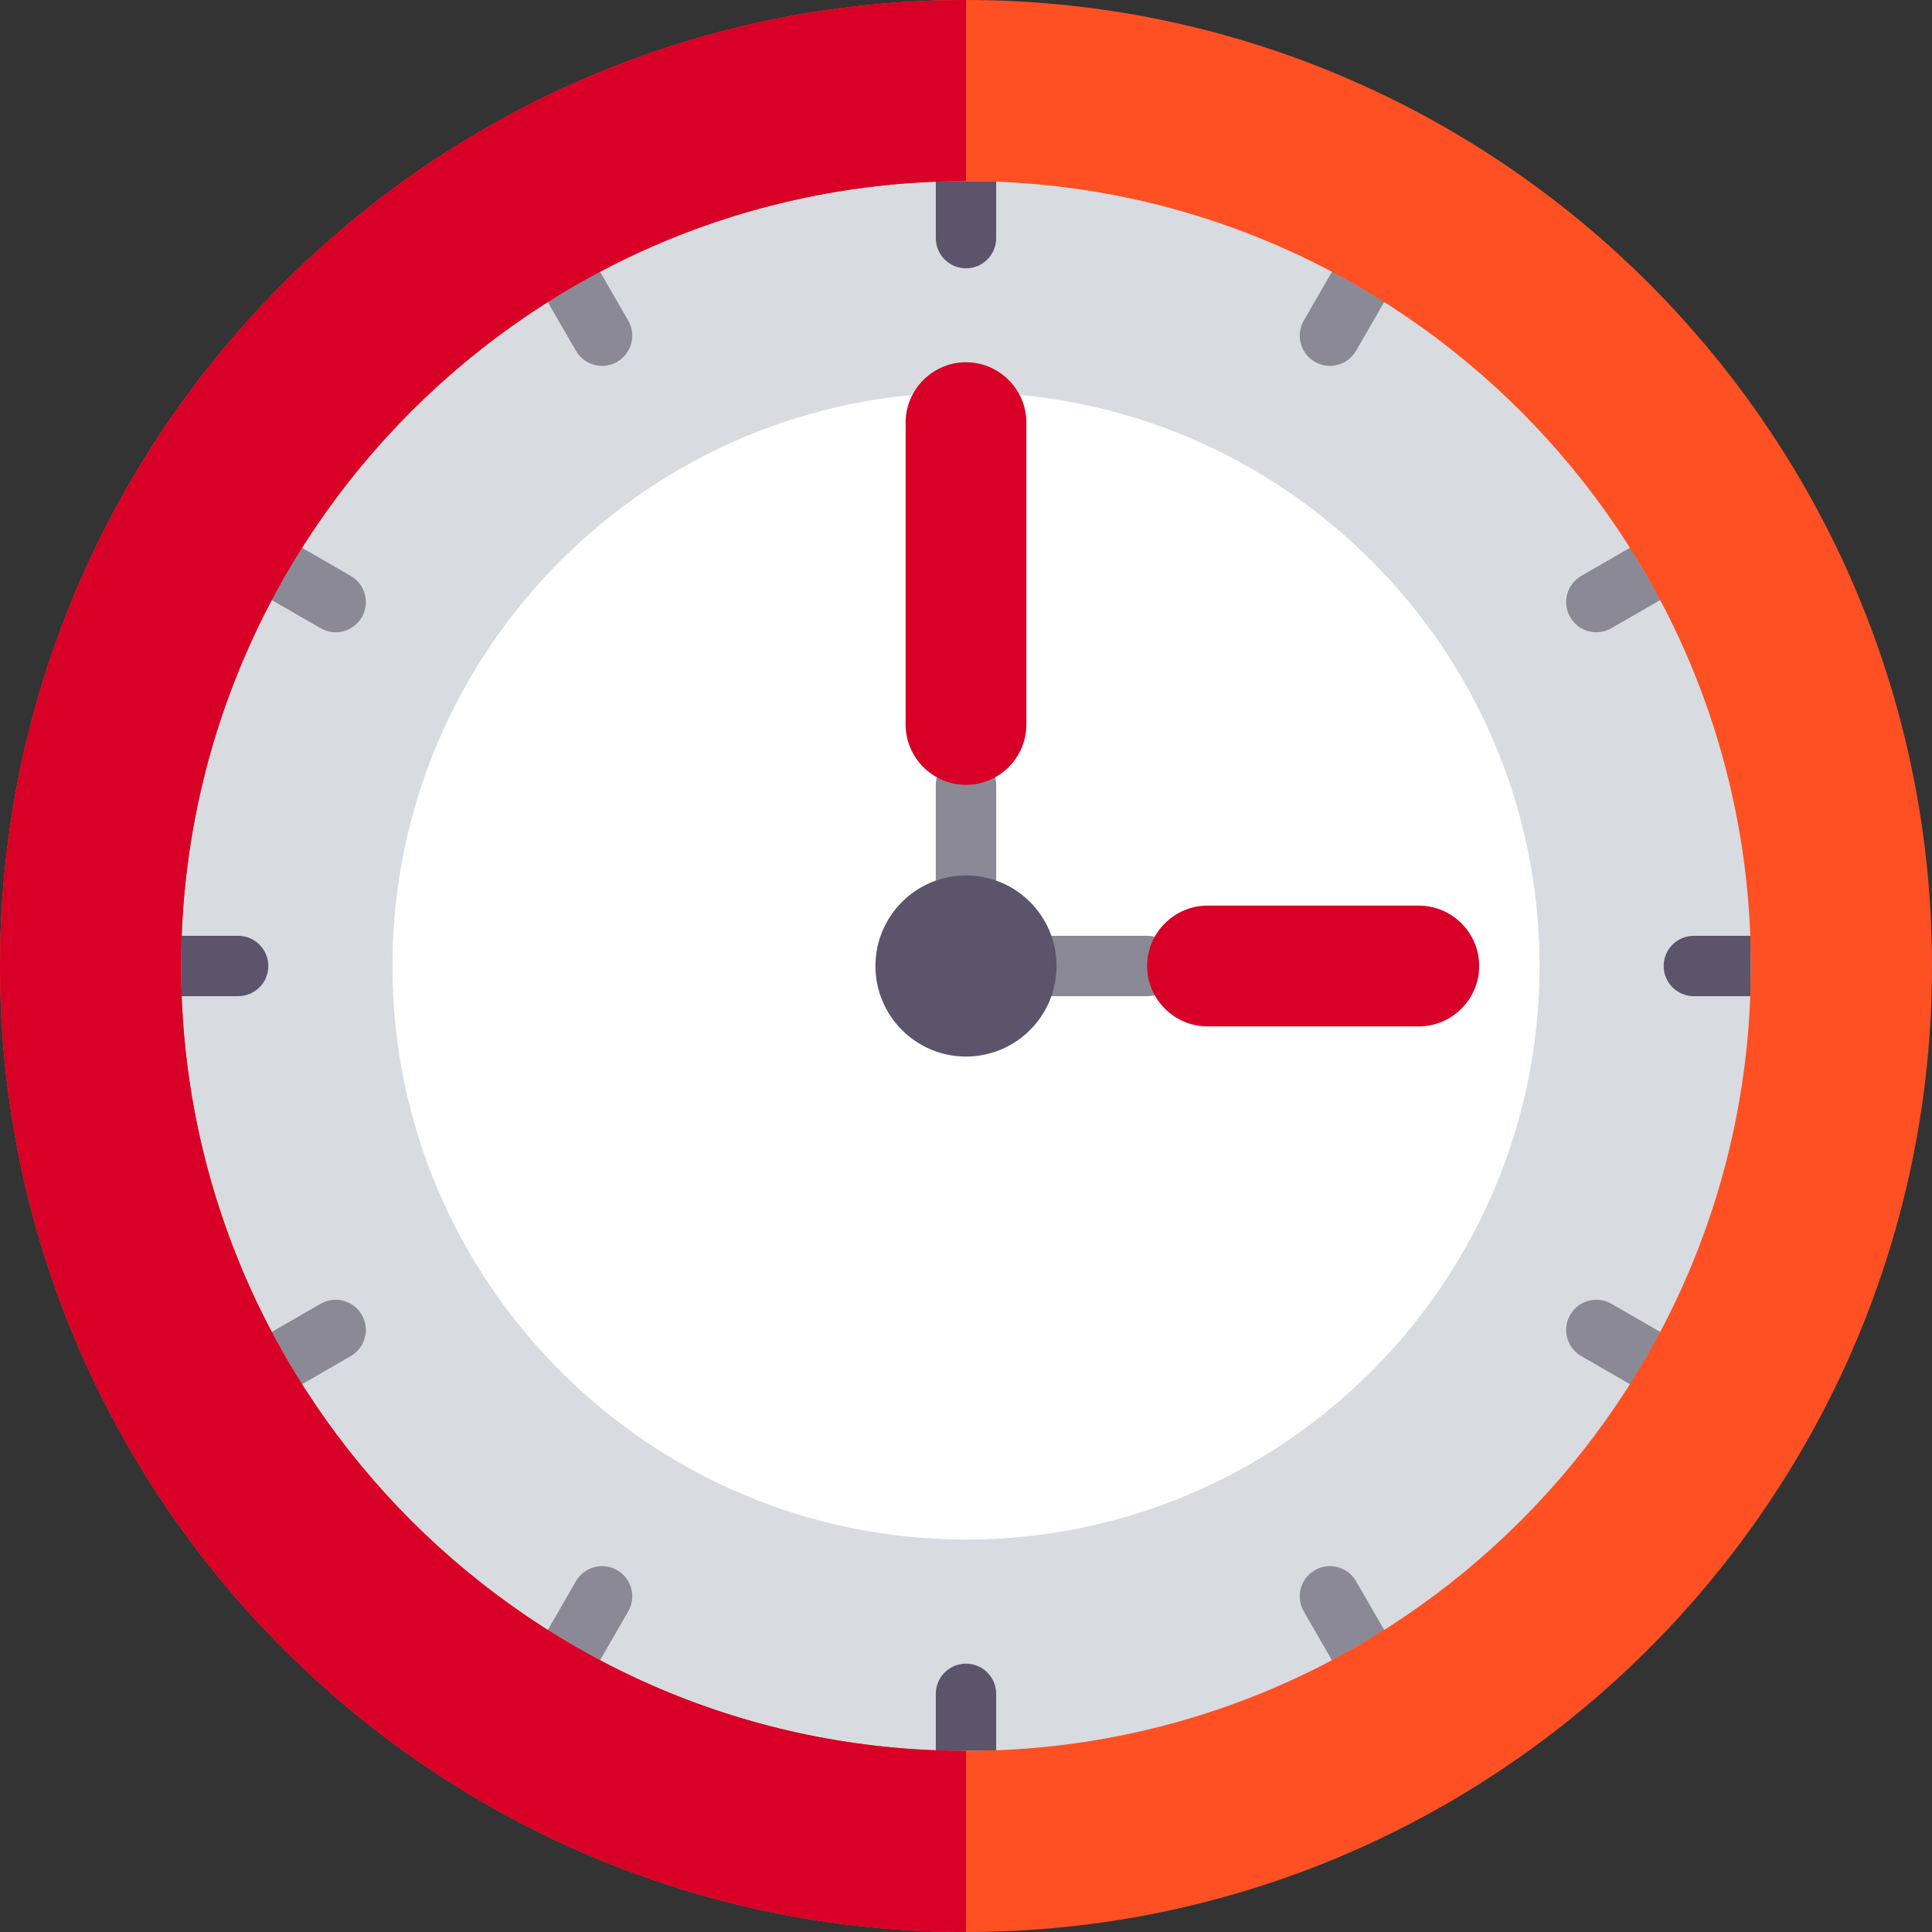
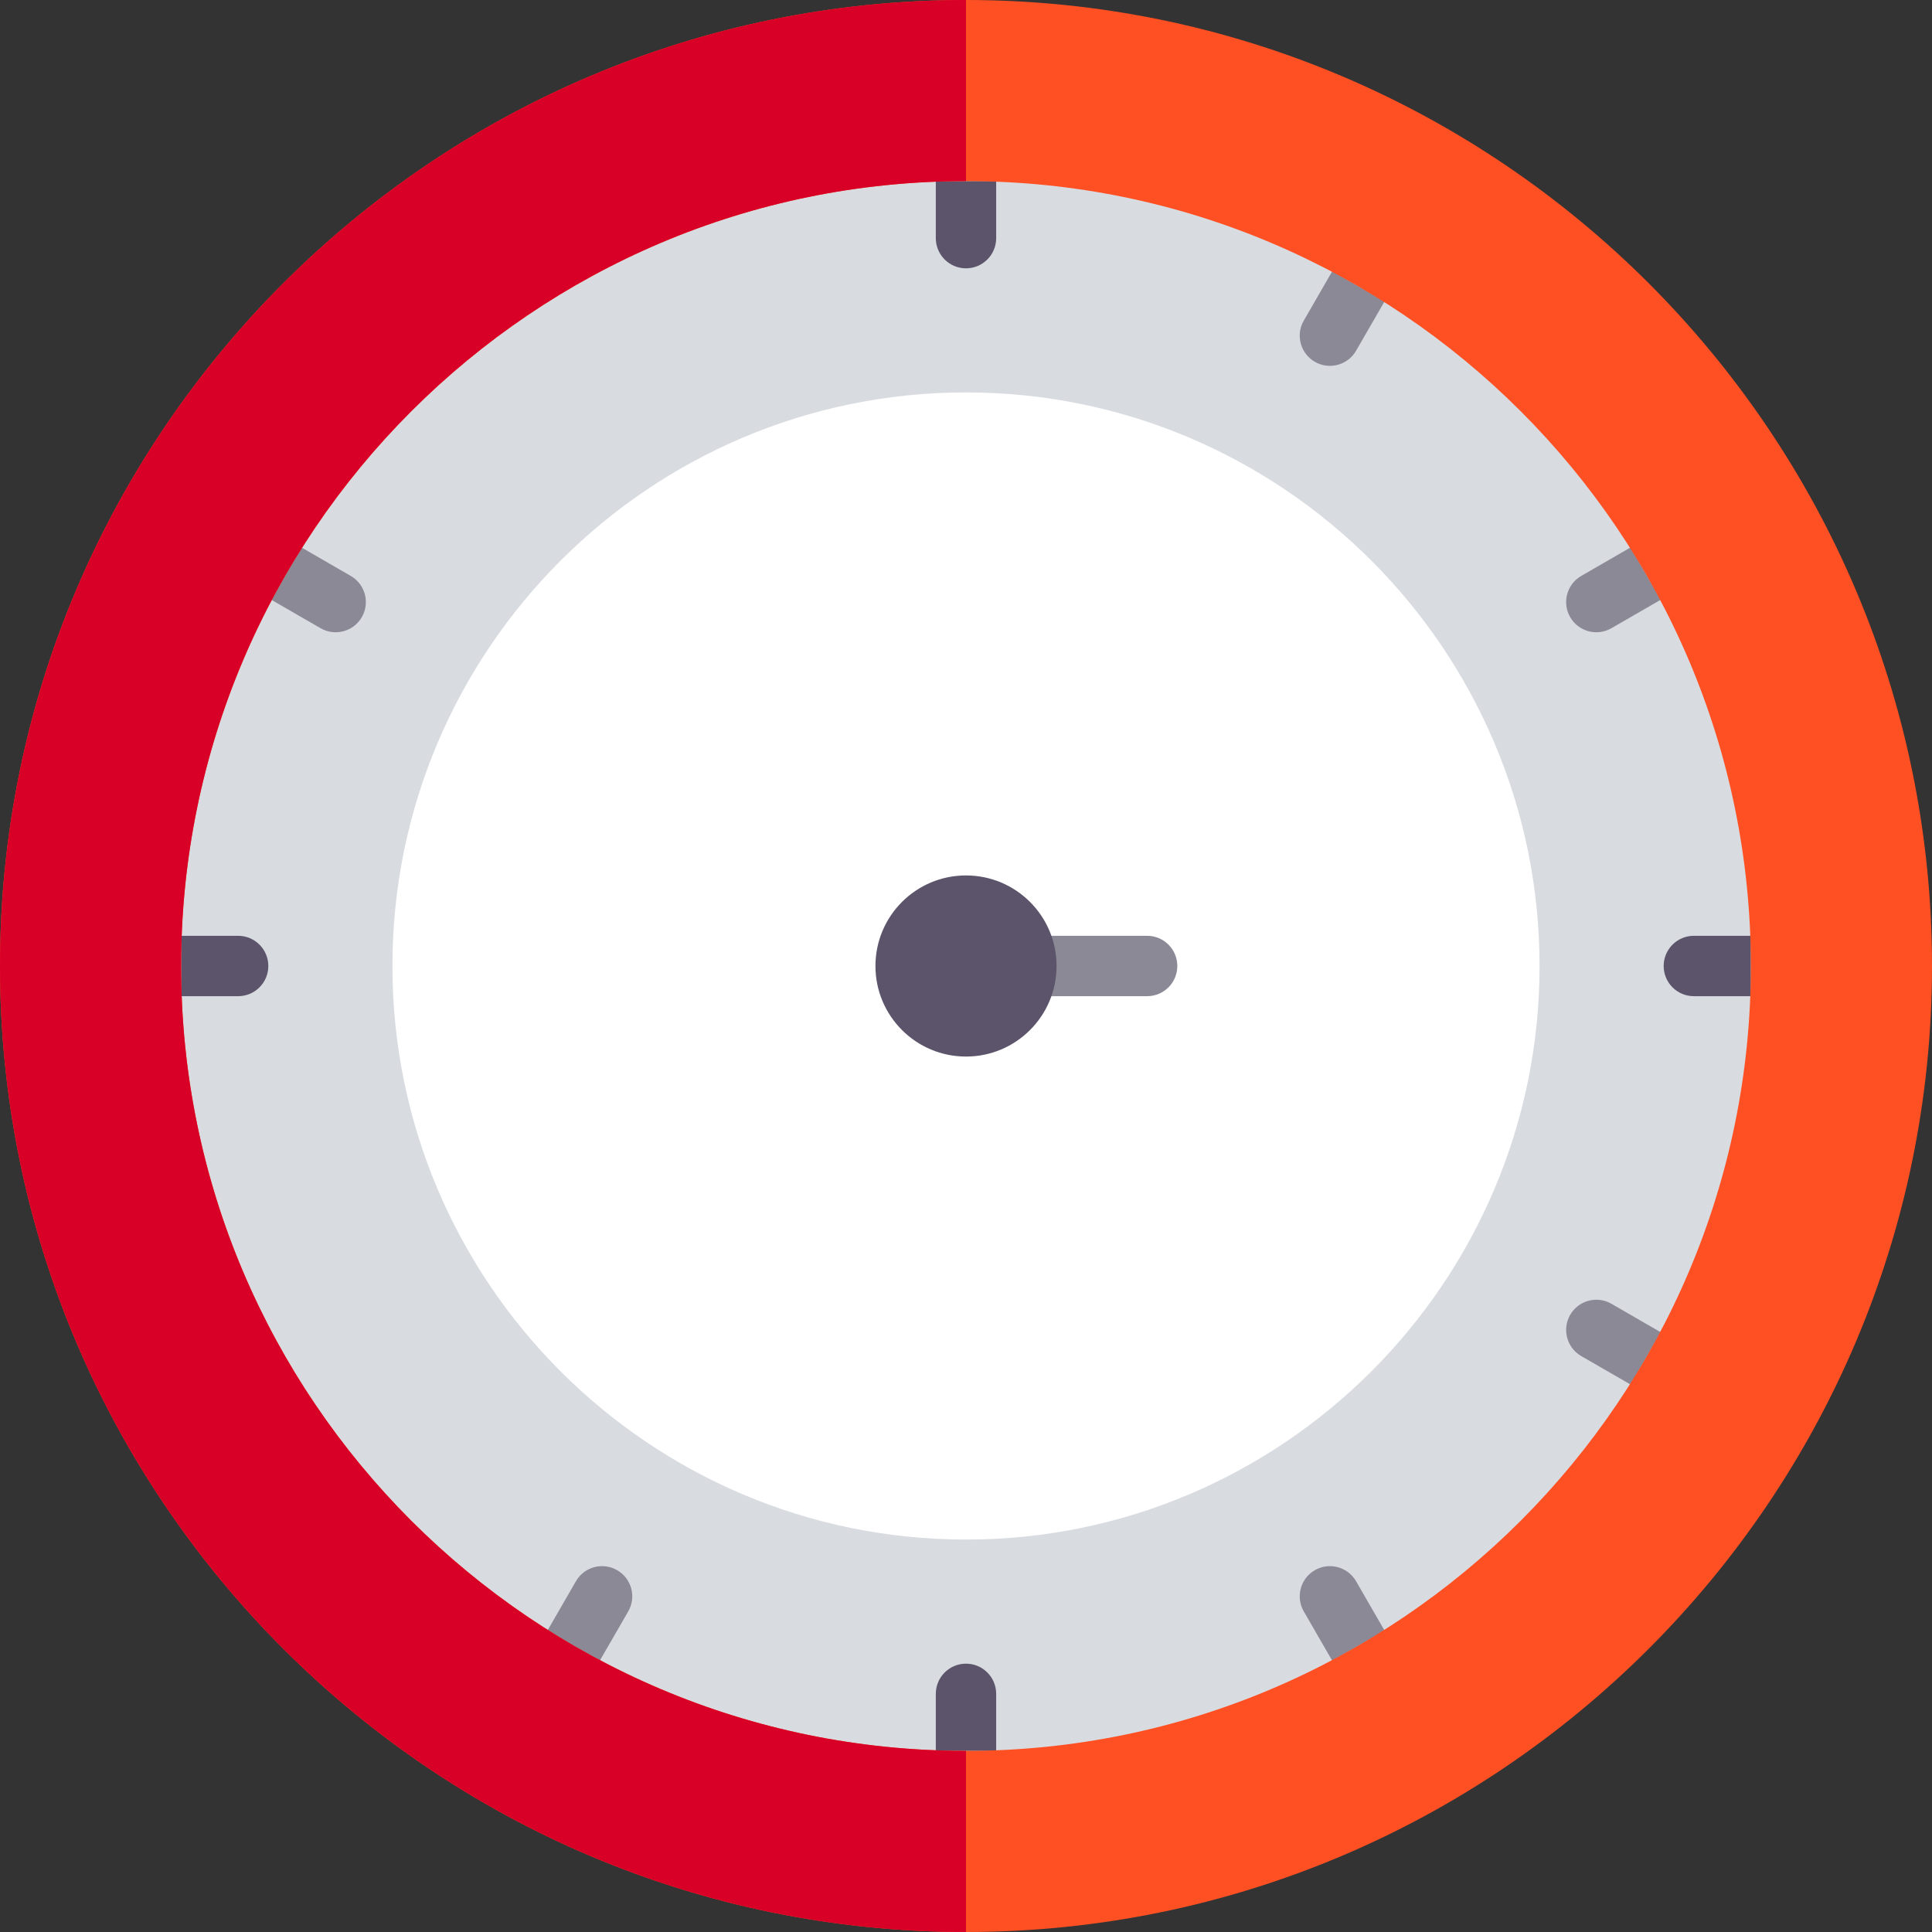
<svg xmlns="http://www.w3.org/2000/svg" version="1.1" id="Capa_1" x="0px" y="0px" width="701.755px" height="701.755px" viewBox="48.781 148.61 701.755 701.755" enable-background="new 48.781 148.61 701.755 701.755" xml:space="preserve">
  <rect x="48.781" y="148.61" width="701.755" height="701.755" fill="#333333" stroke="none" />
  <g>
    <path fill="#D8DCE1" d="M399.659,181.503c-175.342,0-317.984,142.649-317.984,317.985c0,175.335,142.642,317.976,317.984,317.976   c175.341,0,317.977-142.641,317.977-317.976C717.636,324.152,575,181.503,399.659,181.503L399.659,181.503z M399.659,181.503" />
    <path fill="#FFFFFF" d="M399.659,291.152c-114.882,0-208.335,93.46-208.335,208.336c0,114.875,93.453,208.327,208.335,208.327   c114.875,0,208.329-93.452,208.329-208.327C607.988,384.612,514.534,291.152,399.659,291.152L399.659,291.152z M399.659,291.152" />
    <path fill="#5C546A" d="M399.659,246.073c-6.056,0-10.97-4.907-10.97-10.963v-20.714h21.932v20.714   C410.621,241.165,405.715,246.073,399.659,246.073L399.659,246.073z M399.659,246.073" />
    <path fill="#5C546A" d="M410.621,784.57h-21.932v-20.706c0-6.057,4.914-10.967,10.97-10.967c6.056,0,10.962,4.91,10.962,10.967   V784.57z M410.621,784.57" />
-     <path fill="#8B8996" d="M399.659,488.517c-6.063,0-10.97-4.905-10.97-10.961v-43.863c0-6.049,4.907-10.961,10.97-10.961   c6.056,0,10.962,4.912,10.962,10.961v43.863C410.621,483.613,405.715,488.517,399.659,488.517L399.659,488.517z M399.659,488.517" />
    <path fill="#5C546A" d="M684.743,510.449h-20.707c-6.057,0-10.969-4.904-10.969-10.961s4.912-10.971,10.969-10.971h20.707V510.449z    M684.743,510.449" />
    <path fill="#5C546A" d="M135.281,510.449h-20.713v-21.932h20.713c6.057,0,10.964,4.914,10.964,10.971   S141.337,510.449,135.281,510.449L135.281,510.449z M135.281,510.449" />
    <path fill="#8B8996" d="M165.223,376.794l-17.942-10.351l10.97-19l17.934,10.36c5.248,3.024,7.042,9.73,4.017,14.978   C177.17,378.026,170.463,379.82,165.223,376.794L165.223,376.794z M165.223,376.794" />
    <path fill="#8B8996" d="M641.069,651.527l-17.942-10.354c-5.24-3.026-7.041-9.732-4.009-14.978   c3.024-5.249,9.73-7.048,14.978-4.016l17.936,10.354L641.069,651.527z M641.069,651.527" />
    <path fill="#8B8996" d="M526.366,280.029c-5.247-3.033-7.047-9.738-4.016-14.977l10.354-17.937l18.993,10.963l-10.354,17.934   C538.313,281.261,531.614,283.055,526.366,280.029L526.366,280.029z M526.366,280.029" />
    <path fill="#8B8996" d="M266.615,751.858l-18.993-10.961l10.353-17.944c3.024-5.238,9.729-7.038,14.977-4.007   c5.247,3.023,7.047,9.729,4.016,14.978L266.615,751.858z M266.615,751.858" />
    <path fill="#8B8996" d="M619.117,372.78c-3.032-5.248-1.231-11.953,4.009-14.978l17.942-10.36l10.962,19l-17.936,10.351   C628.848,379.82,622.142,378.026,619.117,372.78L619.117,372.78z M619.117,372.78" />
-     <path fill="#8B8996" d="M158.25,651.527l-10.97-18.993l17.942-10.354c5.24-3.032,11.947-1.233,14.978,4.016   c3.026,5.245,1.231,11.951-4.017,14.978L158.25,651.527z M158.25,651.527" />
-     <path fill="#8B8996" d="M257.974,276.012l-10.36-17.934l19-10.97l10.353,17.943c3.024,5.239,1.23,11.944-4.016,14.977   C267.703,283.055,260.998,281.261,257.974,276.012L257.974,276.012z M257.974,276.012" />
    <path fill="#8B8996" d="M532.704,751.858l-10.359-17.935c-3.025-5.248-1.226-11.954,4.015-14.978h0.007   c5.24-3.031,11.946-1.231,14.978,4.014l10.354,17.938L532.704,751.858z M532.704,751.858" />
    <path fill="#8B8996" d="M465.446,510.449H421.59c-6.065,0-10.969-4.904-10.969-10.961s4.903-10.971,10.969-10.971h43.855   c6.063,0,10.969,4.914,10.969,10.971S471.509,510.449,465.446,510.449L465.446,510.449z M465.446,510.449" />
-     <path fill="#D80027" d="M564.132,521.419h-76.756c-12.06,0-21.931-9.871-21.931-21.931s9.871-21.932,21.931-21.932h76.756   c12.06,0,21.931,9.873,21.931,21.932S576.192,521.419,564.132,521.419L564.132,521.419z M564.132,521.419" />
-     <path fill="#D80027" d="M421.59,302.121V411.77c0,12.06-9.871,21.923-21.931,21.923c-12.059,0-21.931-9.863-21.931-21.923V302.121   c0-12.066,9.872-21.931,21.931-21.931C411.719,280.19,421.59,290.055,421.59,302.121L421.59,302.121z M421.59,302.121" />
    <path fill="#FF5023" d="M399.659,850.365c-193.472,0-350.877-157.405-350.877-350.877c0-193.479,157.406-350.878,350.877-350.878   c193.471,0,350.877,157.399,350.877,350.878C750.536,692.96,593.13,850.365,399.659,850.365L399.659,850.365z M399.659,214.395   c-157.205,0-285.092,127.894-285.092,285.093c0,157.198,127.887,285.082,285.092,285.082   c157.199,0,285.084-127.884,285.084-285.082C684.743,342.289,556.858,214.395,399.659,214.395L399.659,214.395z M399.659,214.395" />
    <path fill="#D80027" d="M114.567,499.488c0-157.199,127.887-285.093,285.092-285.093V148.61   c-193.472,0-350.877,157.399-350.877,350.878c0,193.472,157.406,350.877,350.877,350.877V784.57   C242.454,784.57,114.567,656.686,114.567,499.488L114.567,499.488z M114.567,499.488" />
    <path fill="#5C546A" d="M432.552,499.488c0,18.161-14.729,32.894-32.893,32.894c-18.171,0-32.893-14.732-32.893-32.894   c0-18.172,14.722-32.894,32.893-32.894C417.823,466.594,432.552,481.316,432.552,499.488L432.552,499.488z M432.552,499.488" />
  </g>
</svg>